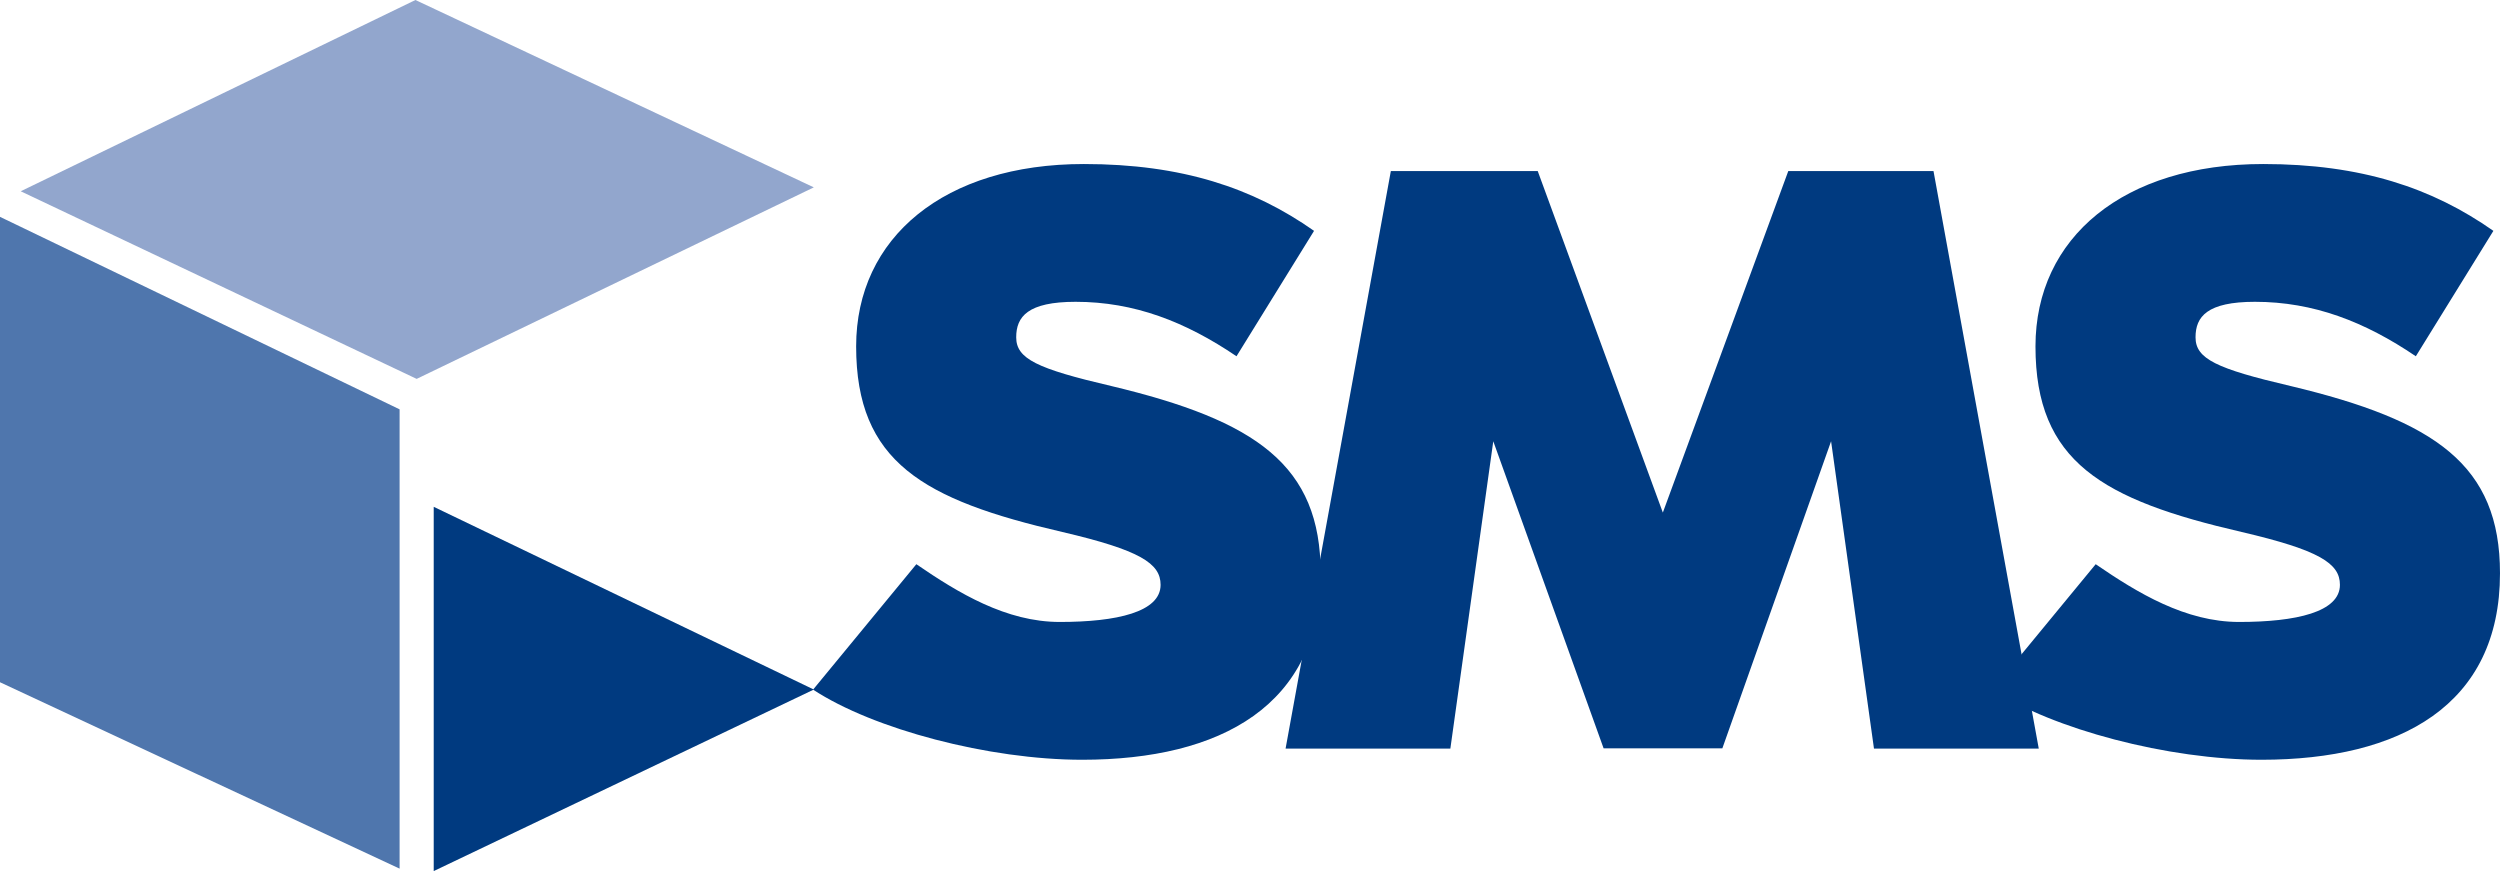
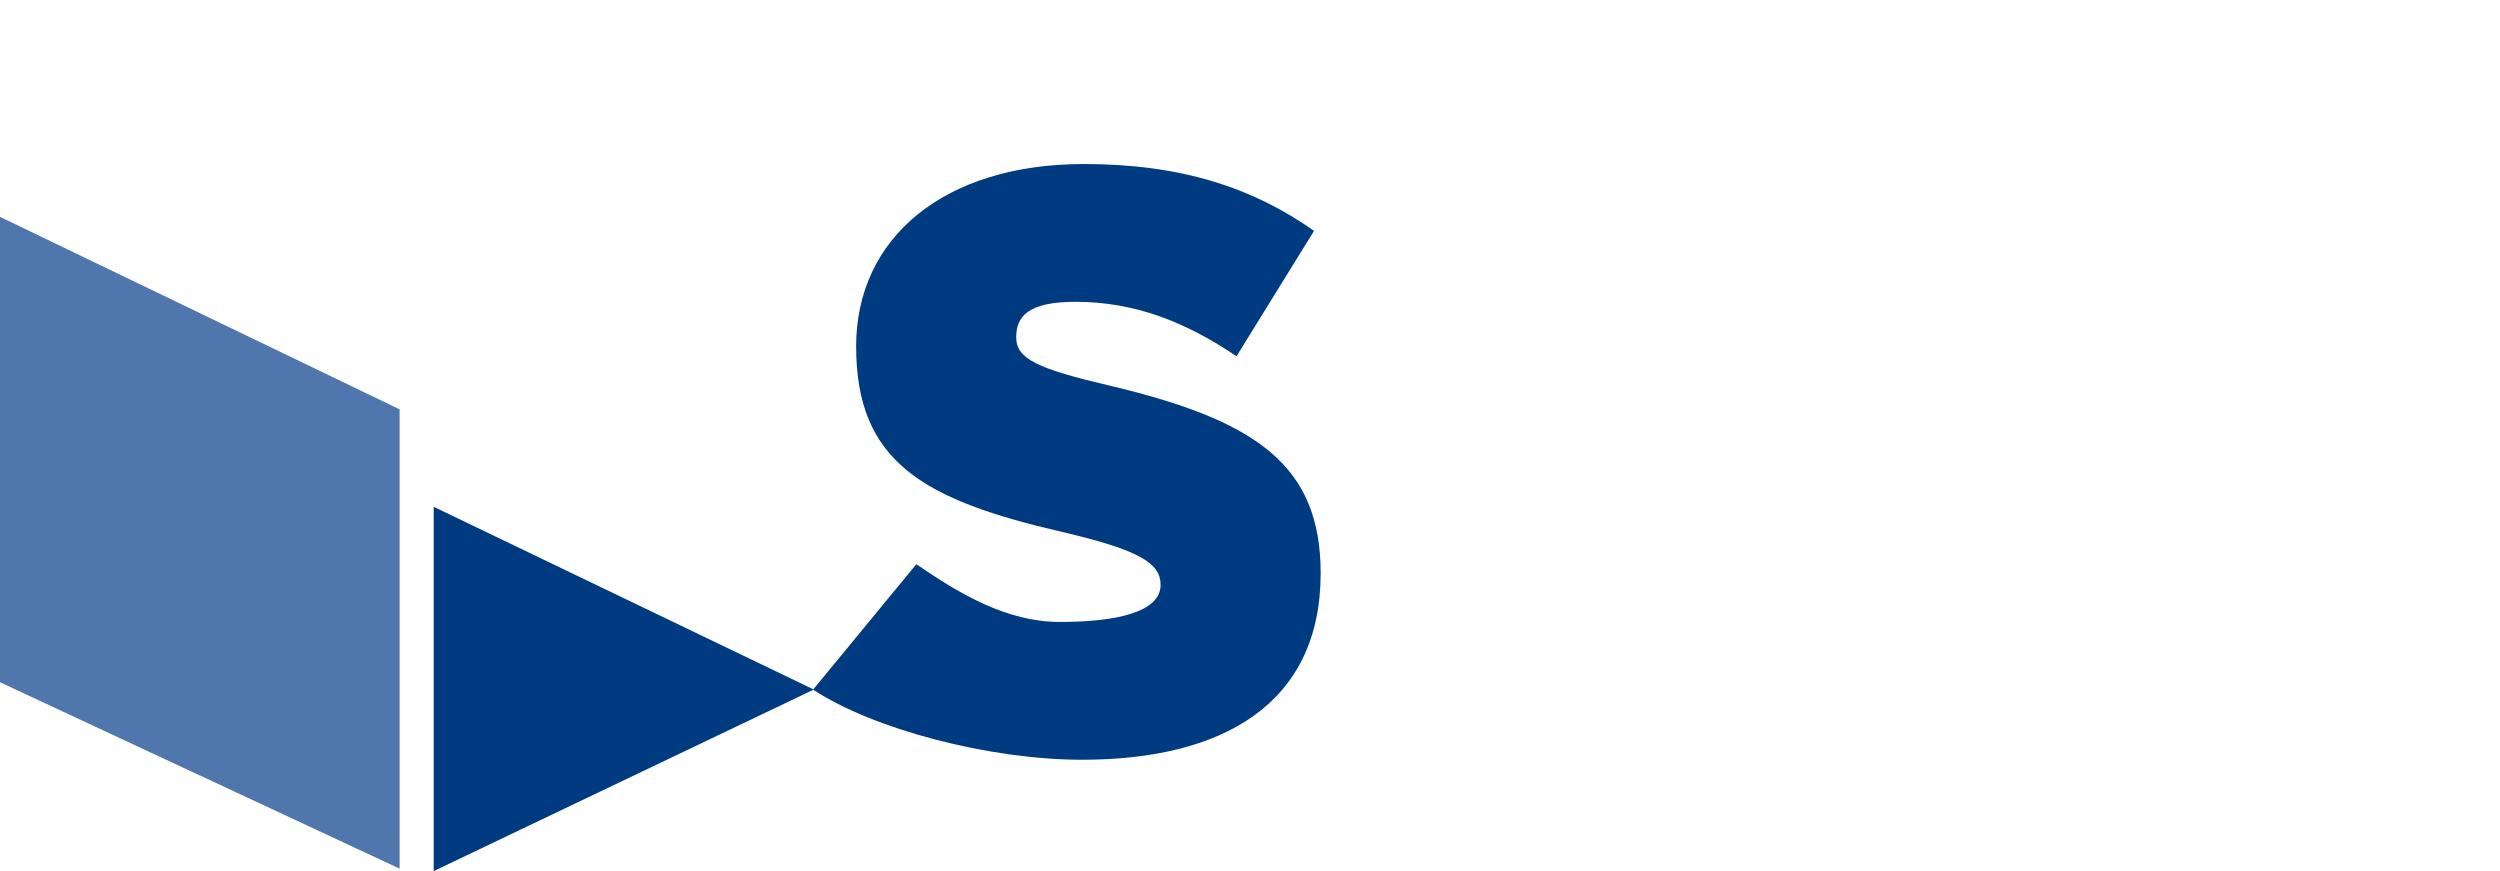
<svg xmlns="http://www.w3.org/2000/svg" version="1.1" id="Ebene_1" x="0px" y="0px" width="407.054px" height="141.83px" viewBox="10.5 14.331 407.054 141.83" xml:space="preserve">
-   <polygon fill="#003A80" points="342.454,136.219 325.315,42.181 301.672,42.181 281.246,97.79 260.874,42.181 236.96,42.181 219.82,136.219 246.65,136.219 253.638,86.178 271.6,136.172 278.425,136.172 290.937,136.172 308.64,86.178 315.624,136.219 " />
  <g>
    <path fill="#003A80" d="M225.532,107.67c0-17.6-10.479-24.854-34.123-30.494c-12.09-2.821-15.449-4.434-15.449-7.926 c0-3.359,1.881-5.778,9.673-5.778c9.538,0,17.867,3.226,26.196,8.867l12.626-20.418c-9.938-6.986-21.493-10.882-37.479-10.882 c-22.704,0-37.078,11.957-37.078,29.689c0,18.808,10.881,24.987,33.584,30.226c12.629,2.955,15.987,5.104,15.987,8.6 c0,4.433-7.146,6.046-16.414,6.046c-8.732,0-16.499-4.702-23.353-9.404l-16.815,20.42c9.807,6.448,28.64,11.421,43.818,11.421 C209.276,138.032,225.532,129.165,225.532,107.67" />
  </g>
-   <polygon fill="#92A6CD" points="13.872,45.474 78.341,76.021 143.007,44.838 78.142,14.331 " />
  <polygon fill="#4F76AD" points="10.5,50.036 10.5,125.415 75.563,155.764 75.563,80.981 10.5,49.638 " />
  <polygon fill="#003A80" points="81.118,156.161 143.007,126.604 81.118,96.851 " />
  <g>
-     <path fill="#003A80" d="M417.553,107.67c0-17.6-10.479-24.854-34.123-30.494c-12.092-2.821-15.449-4.434-15.449-7.926 c0-3.359,1.882-5.778,9.674-5.778c9.538,0,17.866,3.226,26.196,8.867l12.626-20.418c-9.941-6.986-21.493-10.882-37.479-10.882 c-22.704,0-37.078,11.957-37.078,29.689c0,18.808,10.884,24.987,33.585,30.226c12.629,2.955,15.986,5.104,15.986,8.6 c0,4.433-7.145,6.046-16.414,6.046c-8.73,0-16.5-4.702-23.352-9.404l-16.816,20.42c9.808,6.448,28.64,11.421,43.819,11.421 C401.297,138.032,417.553,129.165,417.553,107.67" />
-   </g>
+     </g>
</svg>